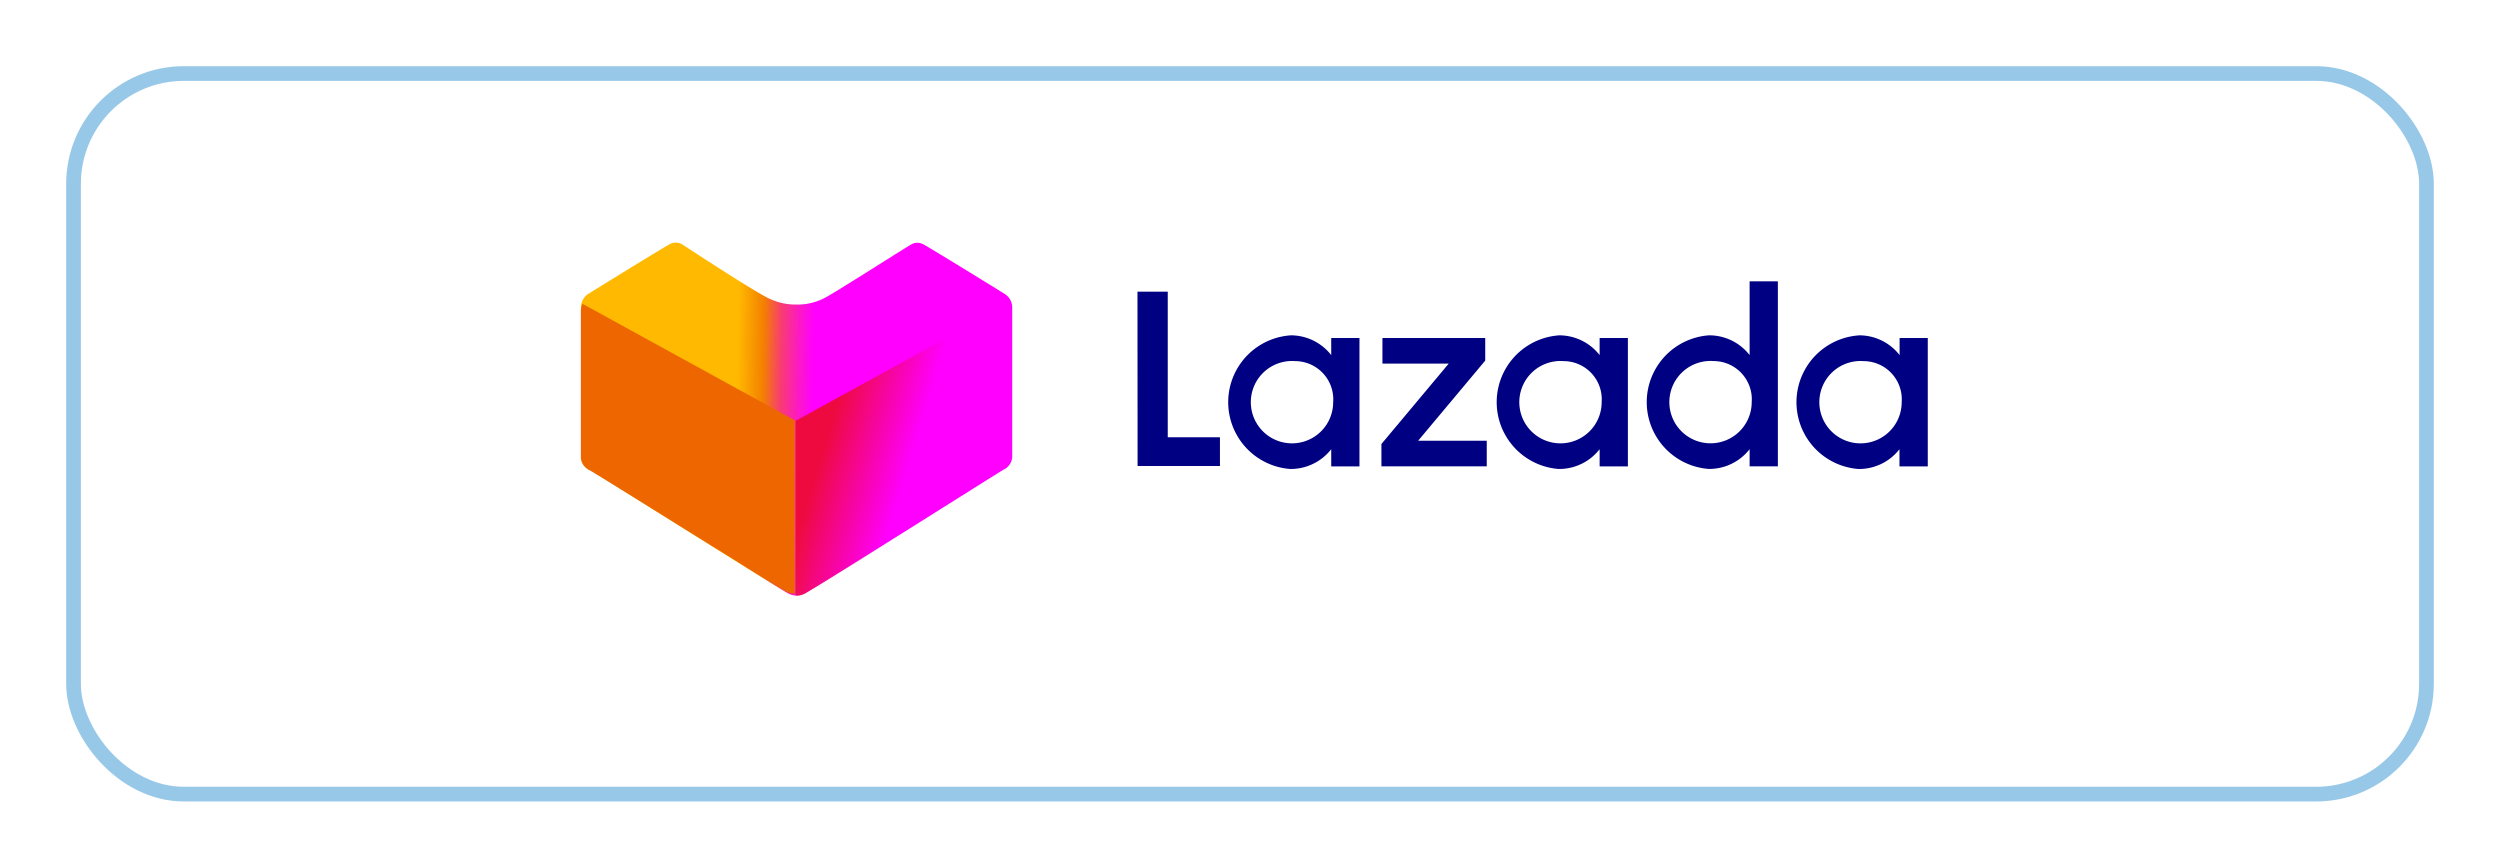
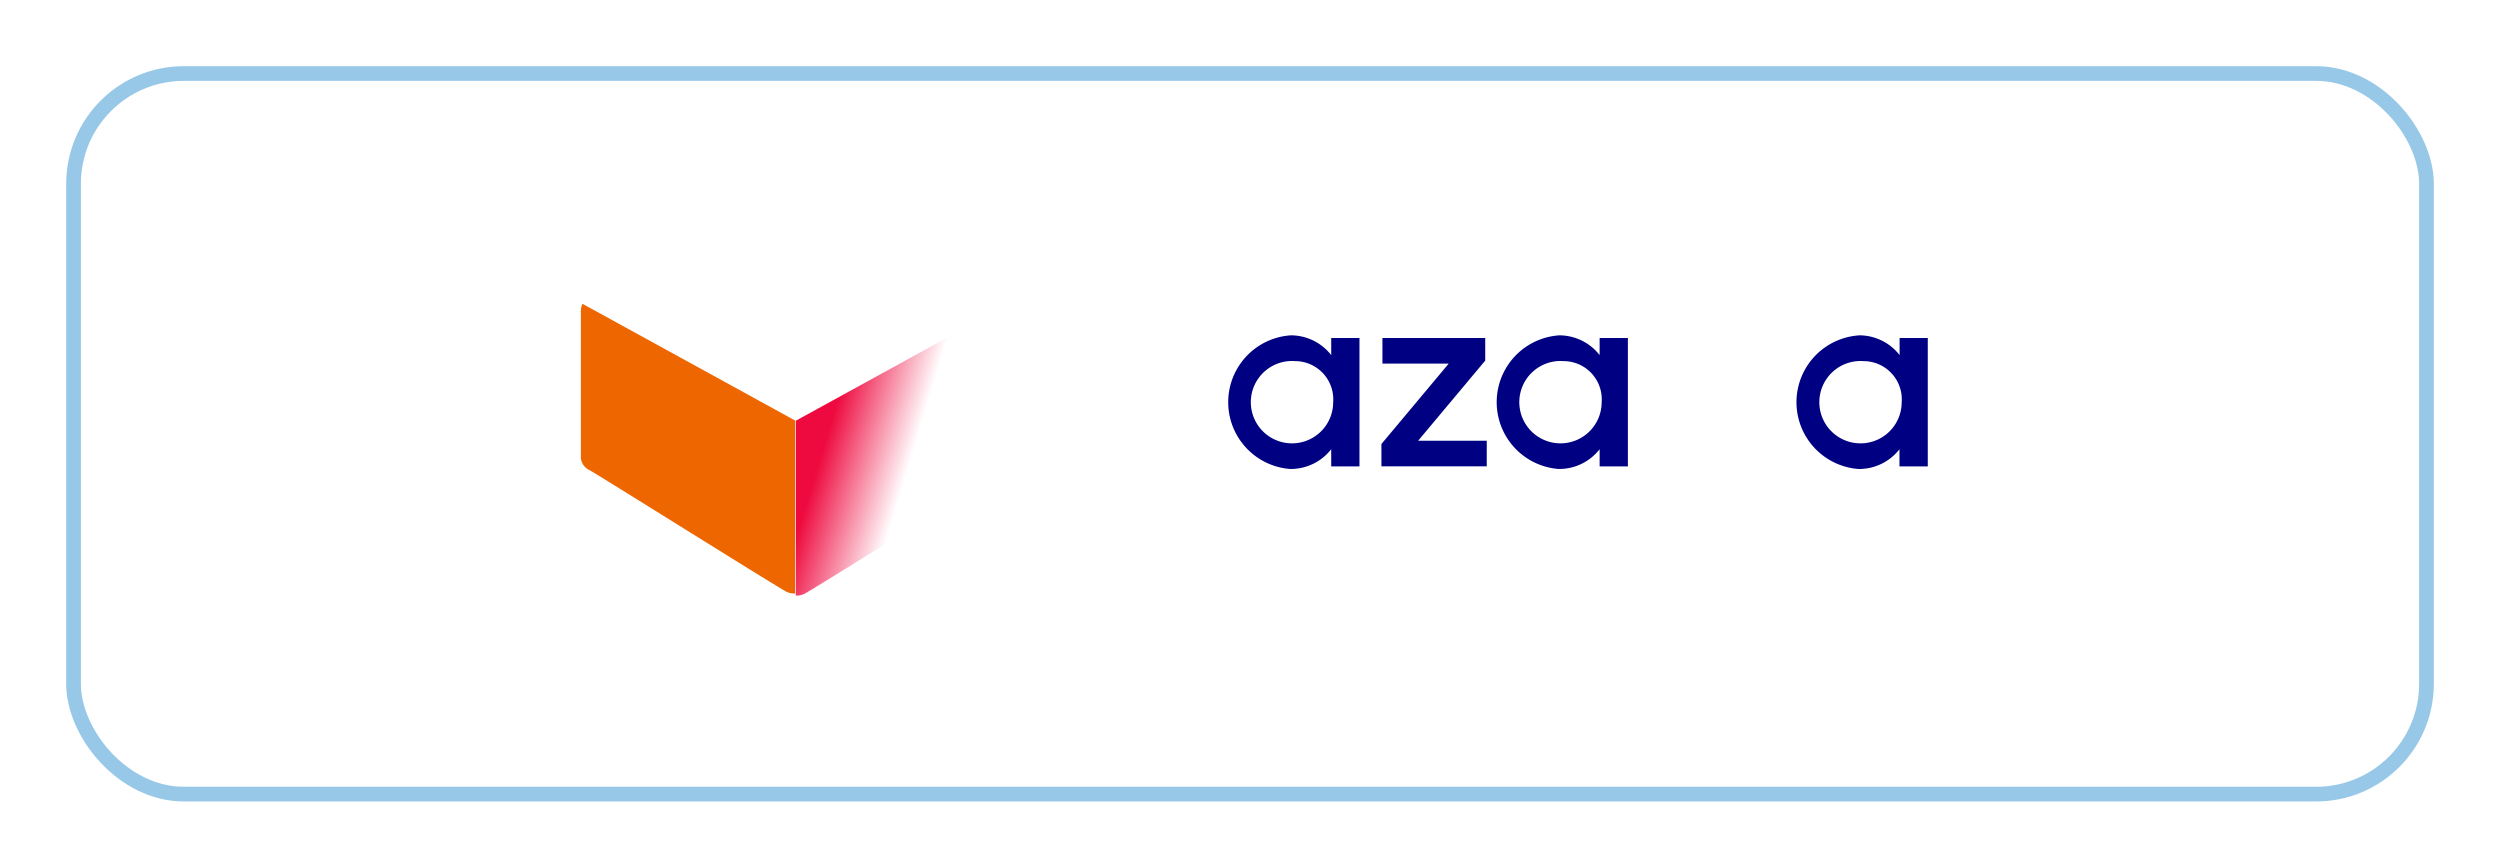
<svg xmlns="http://www.w3.org/2000/svg" width="170" height="59" viewBox="0 0 170 59">
  <defs>
    <filter id="Rectangle_2352" x="0" y="0" width="170" height="59" filterUnits="userSpaceOnUse">
      <feOffset dy="3" input="SourceAlpha" />
      <feGaussianBlur stdDeviation="1.5" result="blur" />
      <feFlood flood-opacity="0.059" />
      <feComposite operator="in" in2="blur" />
      <feComposite in="SourceGraphic" />
    </filter>
    <linearGradient id="linear-gradient" x1="0.352" y1="1.3" x2="0.53" y2="1.302" gradientUnits="objectBoundingBox">
      <stop offset="0" stop-color="#ffb900" />
      <stop offset="0.338" stop-color="#f38000" />
      <stop offset="0.567" stop-color="#f83c72" />
      <stop offset="0.78" stop-color="#fc1cbe" />
      <stop offset="0.93" stop-color="#fe08ed" />
      <stop offset="1" stop-color="#f0f" />
    </linearGradient>
    <linearGradient id="linear-gradient-2" x1="-0.191" y1="1.273" x2="0.171" y2="1.421" gradientUnits="objectBoundingBox">
      <stop offset="0" stop-color="#ee0a3f" />
      <stop offset="1" stop-color="#ee0a3f" stop-opacity="0" />
    </linearGradient>
    <linearGradient id="linear-gradient-3" x1="1.241" y1="1.326" x2="1.419" y2="1.432" gradientUnits="objectBoundingBox">
      <stop offset="0" stop-color="#ed6600" />
      <stop offset="1" stop-color="#f98200" />
    </linearGradient>
  </defs>
  <g id="Group_3909" data-name="Group 3909" transform="translate(-122.5 -627.5)">
    <g transform="matrix(1, 0, 0, 1, 122.5, 627.5)" filter="url(#Rectangle_2352)">
      <g id="Rectangle_2352-2" data-name="Rectangle 2352" transform="translate(4.5 1.5)" fill="#fff" stroke="#98c8e8" stroke-width="1">
        <rect width="161" height="50" rx="8" stroke="none" />
        <rect x="0.5" y="0.5" width="160" height="49" rx="7.5" fill="none" />
      </g>
    </g>
    <g id="layer1" transform="translate(148.228 375.432)">
      <g id="g975" transform="translate(13.772 268.568)">
        <g id="layer1-5" transform="translate(0)">
          <g id="layer1-2">
            <g id="g1006" transform="translate(37.848 2.629)">
              <g id="g35" transform="translate(0 0.702)">
-                 <path id="path33" d="M489.092,311.2h2.059V321.1H494.7v1.955h-5.6l-.008-11.861" transform="translate(-489.092 -311.196)" fill="#000083" />
-               </g>
+                 </g>
              <g id="g41" transform="translate(6.163 3.674)">
                <path id="path39" d="M572.168,349.22a3.489,3.489,0,0,1,2.8,1.344V349.4h1.921v8.73h-1.921v-1.167a3.489,3.489,0,0,1-2.8,1.344,4.555,4.555,0,0,1,0-9.083m.349,1.749a2.8,2.8,0,1,0,2.584,2.791,2.6,2.6,0,0,0-2.584-2.791" transform="translate(-567.956 -349.22)" fill="#000083" />
              </g>
              <g id="g47" transform="translate(16.586 3.85)">
                <path id="path45" d="M701.328,358.7l4.578-5.47H701.4v-1.744h6.99v1.538l-4.561,5.448h4.664v1.744h-7.162V358.7" transform="translate(-701.328 -351.483)" fill="#000083" />
              </g>
              <g id="g53" transform="translate(24.424 3.674)">
                <path id="path51" d="M805.839,349.22a3.488,3.488,0,0,1,2.795,1.344V349.4h1.921v8.73h-1.921v-1.167a3.488,3.488,0,0,1-2.795,1.344,4.555,4.555,0,0,1,0-9.083m.349,1.749a2.8,2.8,0,1,0,2.584,2.791,2.6,2.6,0,0,0-2.584-2.791" transform="translate(-801.631 -349.22)" fill="#000083" />
              </g>
              <g id="g59" transform="translate(34.623)">
-                 <path id="path57" d="M936.35,305.886a3.476,3.476,0,0,1,2.791,1.344v-5.017h1.921v12.58h-1.921v-1.167a3.476,3.476,0,0,1-2.791,1.344,4.555,4.555,0,0,1,0-9.083m.349,1.749a2.8,2.8,0,1,0,2.584,2.791,2.6,2.6,0,0,0-2.584-2.791" transform="translate(-932.138 -302.212)" fill="#000083" />
-               </g>
+                 </g>
              <g id="g65" transform="translate(44.813 3.674)">
                <path id="path63" d="M1066.754,349.219a3.476,3.476,0,0,1,2.791,1.344V349.4h1.916v8.73h-1.925v-1.167a3.477,3.477,0,0,1-2.791,1.344,4.554,4.554,0,0,1,.009-9.083m.349,1.749a2.8,2.8,0,1,0,2.584,2.791,2.6,2.6,0,0,0-2.584-2.791" transform="translate(-1062.533 -349.219)" fill="#000083" />
              </g>
            </g>
            <g id="g942">
              <g id="g71" transform="translate(0.007)">
-                 <path id="path69" d="M28.524,292.568a1.182,1.182,0,0,1-.595-.156c-1.552-.9-13.043-8.166-13.477-8.387a1.048,1.048,0,0,1-.595-.839V273a1.1,1.1,0,0,1,.493-.947l.083-.048c1.112-.695,4.833-2.983,5.422-3.313a.888.888,0,0,1,.446-.126.922.922,0,0,1,.422.108s5.208,3.421,6,3.726a4.081,4.081,0,0,0,1.783.377,3.97,3.97,0,0,0,2-.491c.779-.413,5.755-3.595,5.808-3.595a.781.781,0,0,1,.416-.114.869.869,0,0,1,.446.126c.678.377,5.291,3.223,5.487,3.349a1.08,1.08,0,0,1,.517.935v10.185a1.036,1.036,0,0,1-.595.839c-.434.24-11.89,7.5-13.471,8.387a1.183,1.183,0,0,1-.594.168" transform="translate(-13.857 -268.568)" fill="url(#linear-gradient)" />
-               </g>
+                 </g>
              <g id="g79" transform="translate(14.614 4.09)">
                <path id="path77" d="M200.775,338.459h.059a1.19,1.19,0,0,0,.594-.155c1.552-.9,13.037-8.1,13.471-8.323a1.028,1.028,0,0,0,.594-.832V319.042a1.08,1.08,0,0,0-.113-.493l-14.607,8.02v11.89" transform="translate(-200.775 -318.549)" fill="url(#linear-gradient-2)" />
              </g>
              <g id="g970" transform="translate(0 4.16)">
                <path id="path968" d="M28.335,339.137h-.059a1.176,1.176,0,0,1-.588-.153c-1.535-.888-12.9-8.017-13.328-8.234a1.017,1.017,0,0,1-.588-.823v-10a1.07,1.07,0,0,1,.112-.488l14.451,7.934v11.763" transform="translate(-13.772 -319.439)" fill="url(#linear-gradient-3)" />
              </g>
            </g>
          </g>
        </g>
      </g>
    </g>
  </g>
</svg>